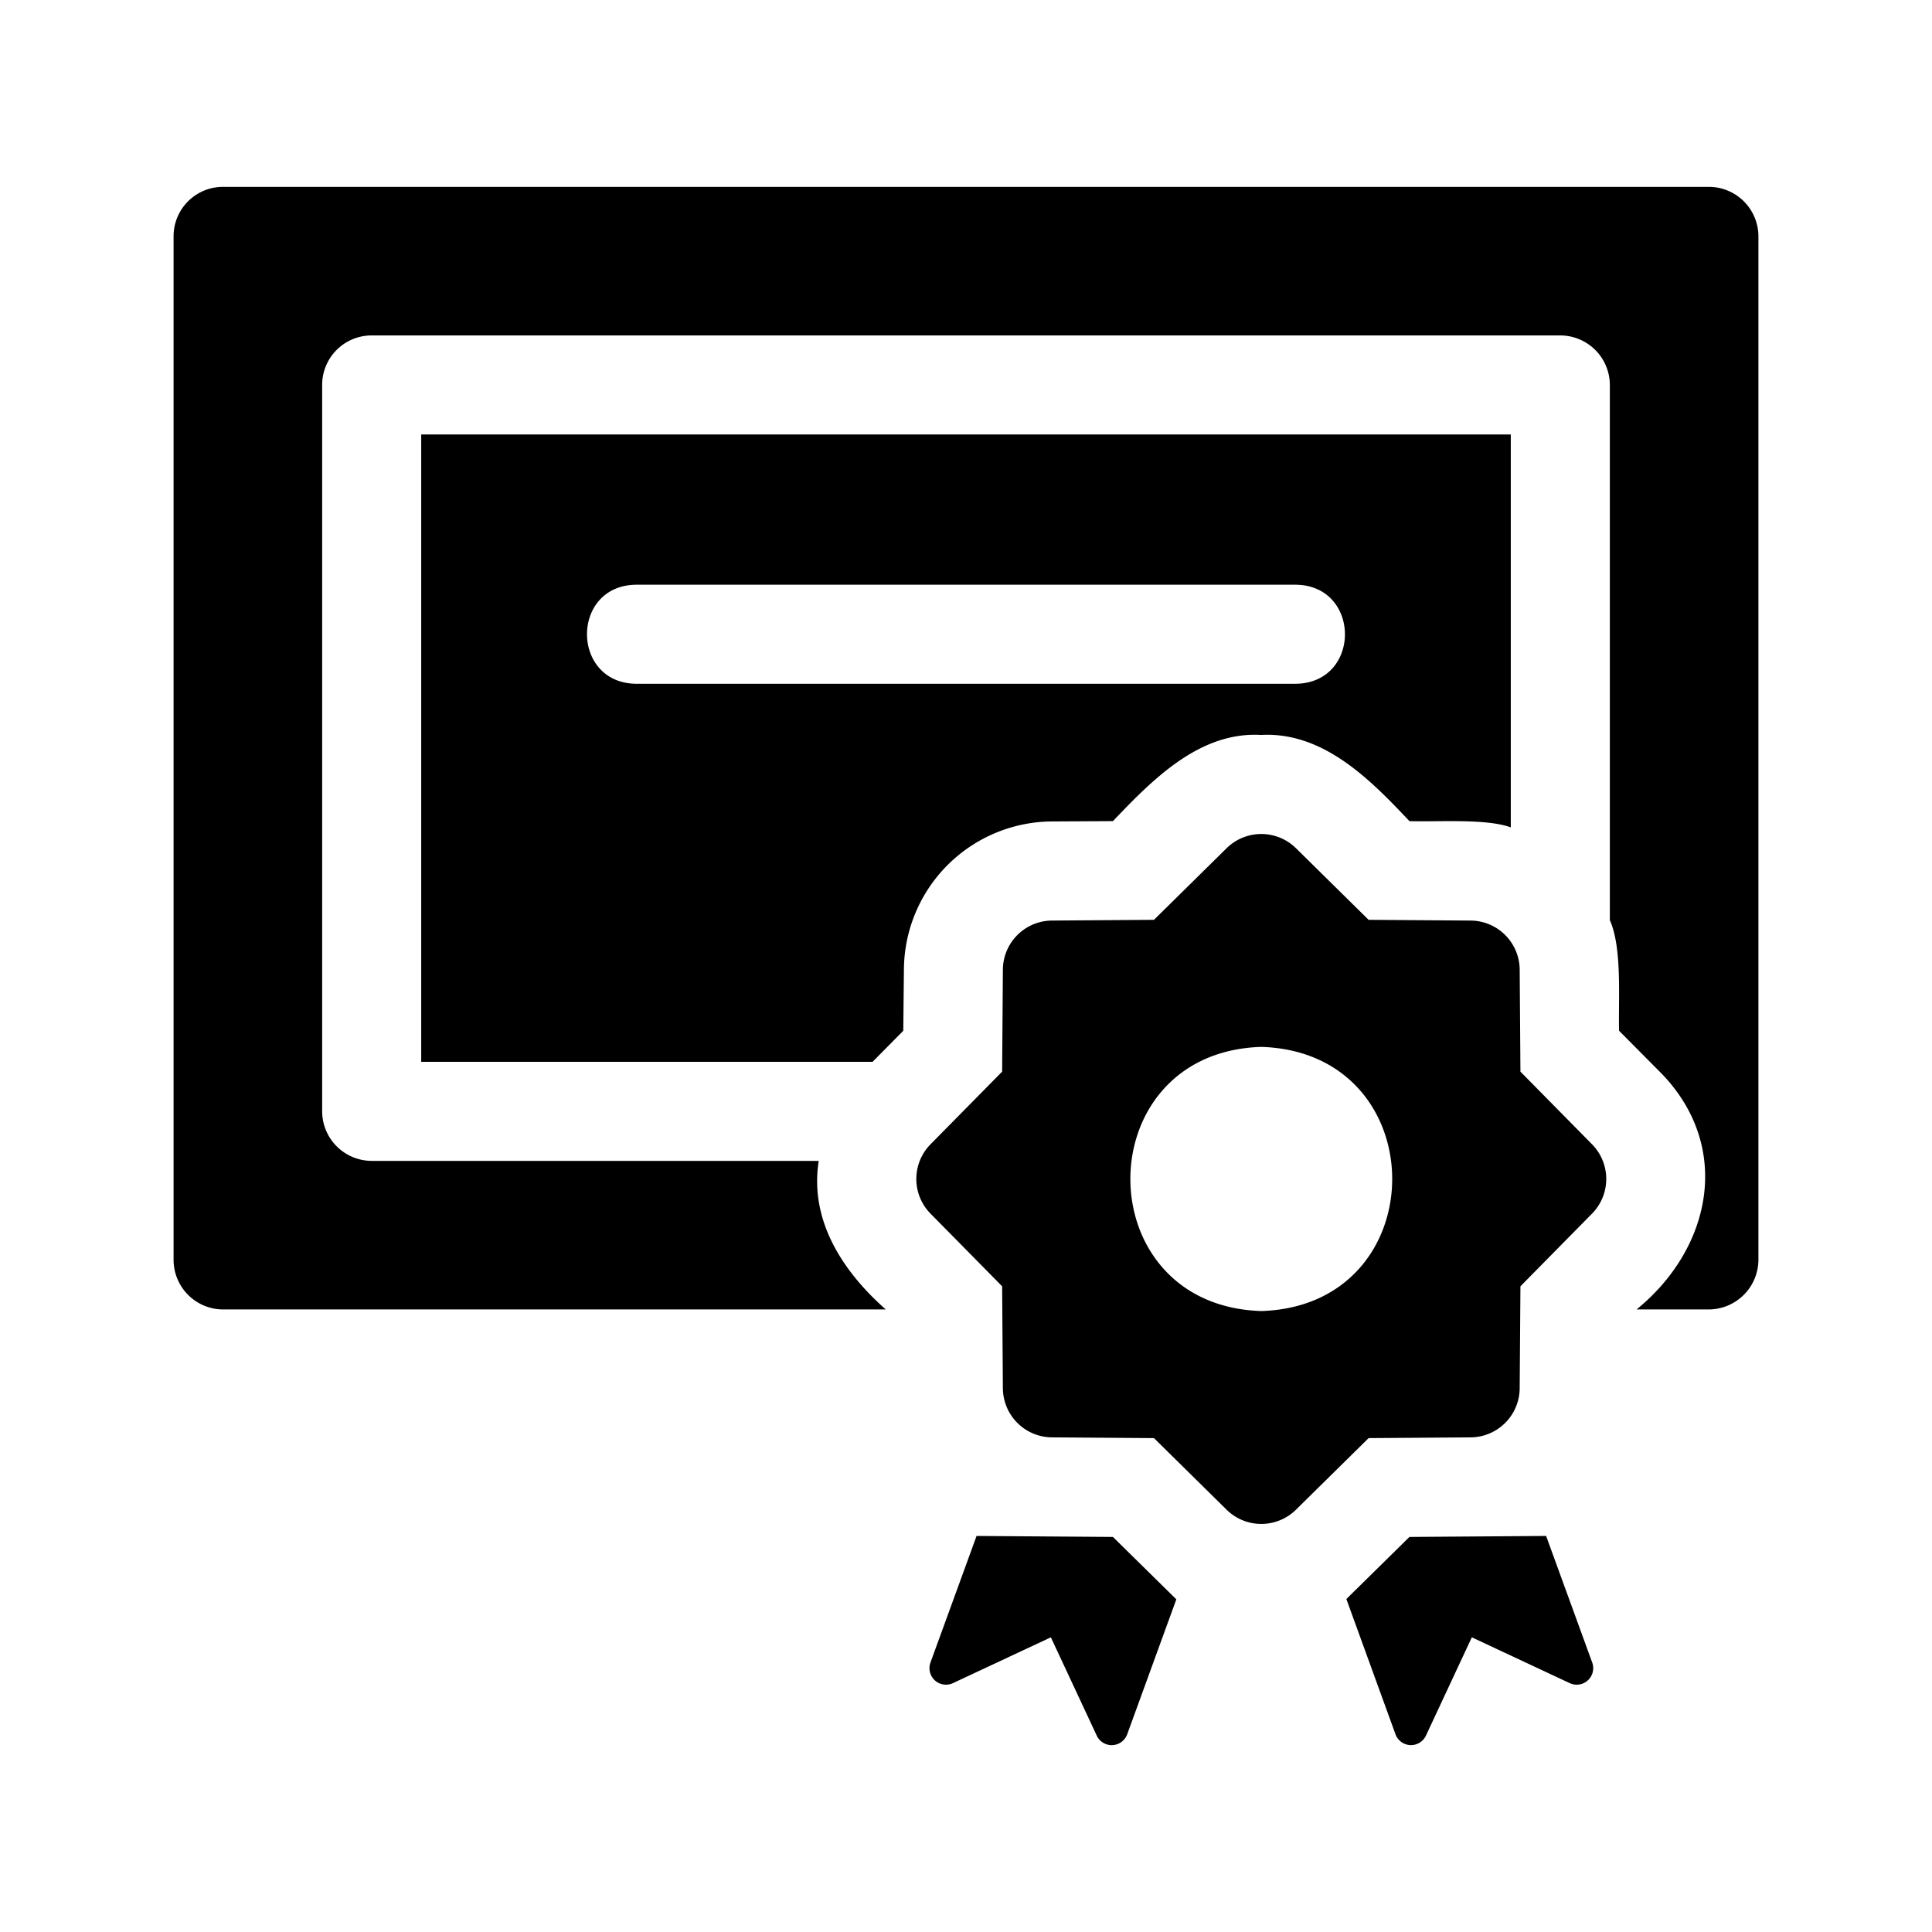
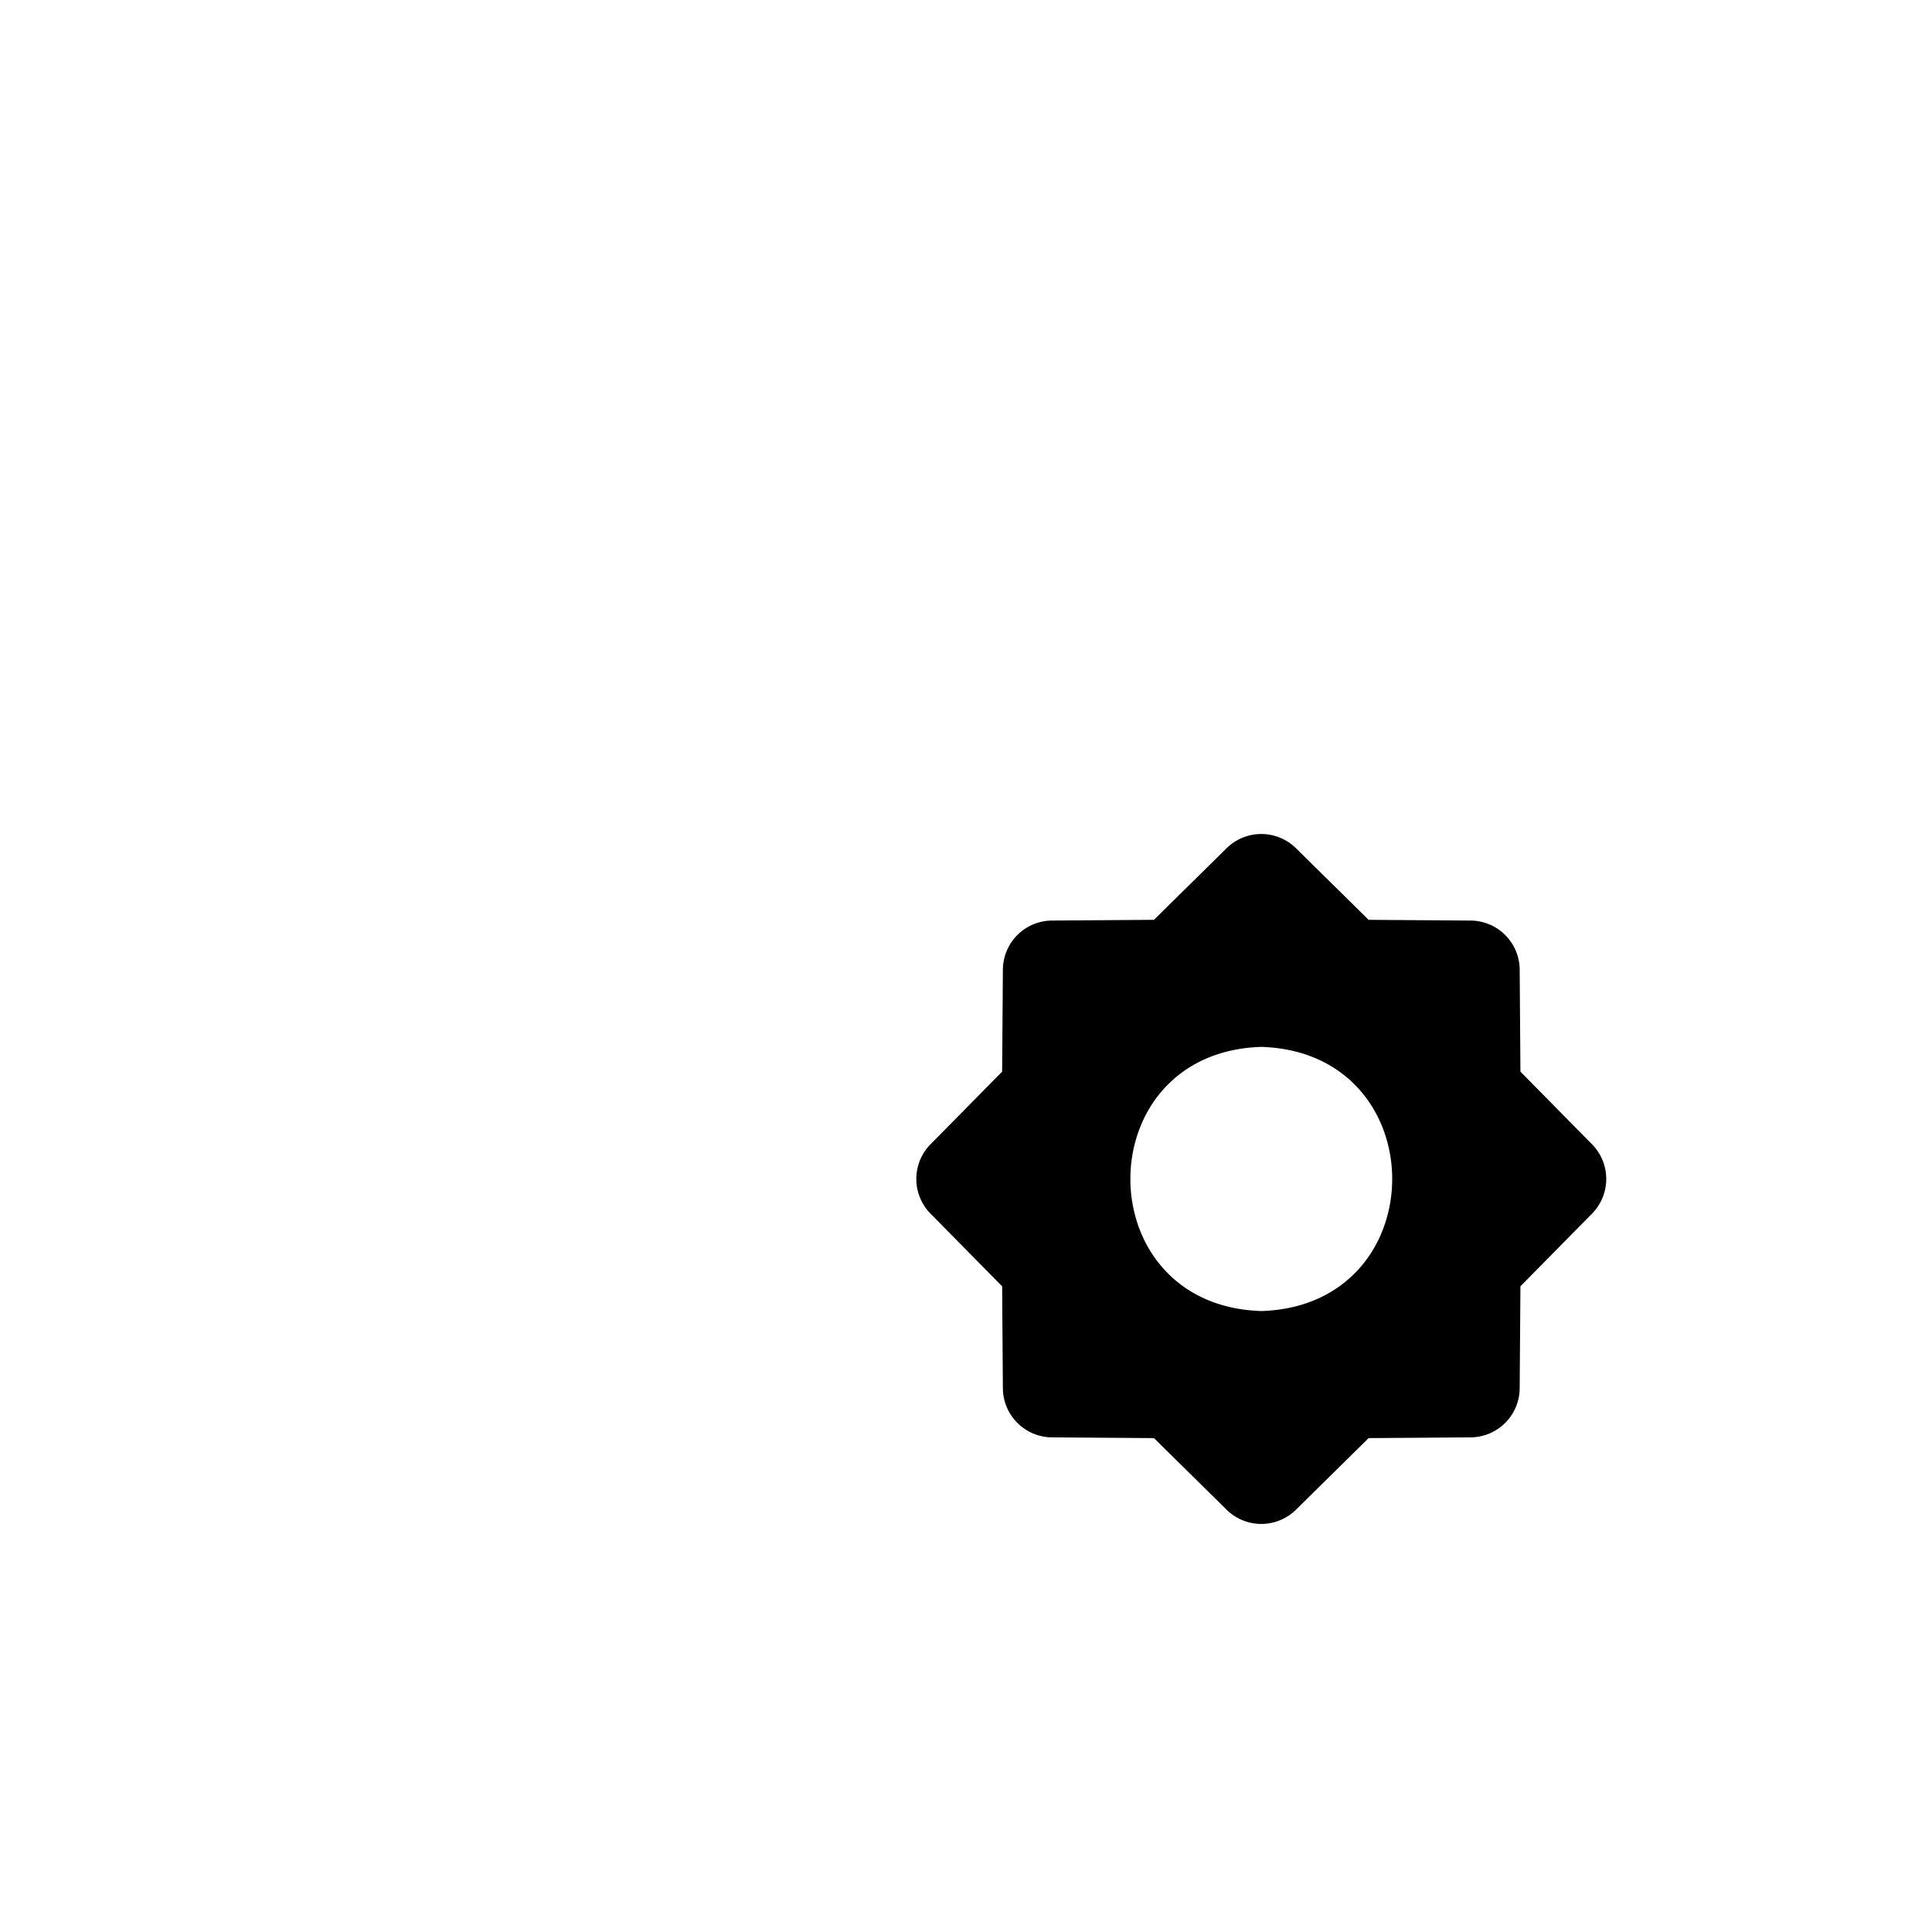
<svg xmlns="http://www.w3.org/2000/svg" fill="#000000" width="800px" height="800px" viewBox="0 0 512 512" id="Certificate">
-   <path d="M278.576,217.694l16.361-.088c10.38-10.87,22.911-23.796,39.287-22.836,16.44-.884,28.907,11.816,39.29,22.836,6.947.267,20.358-.765,26.861,1.662V115.144H111.625v166.25H231.237l8.139-8.226.175-16.363A39.479,39.479,0,0,1,278.576,217.694ZM168.5,181.206c-17.203-.259-17.299-25.971,0-26.25h175c17.182.304,17.282,25.925,0,26.25Z" />
-   <path d="M452.875,49.519H59.125A13.088,13.088,0,0,0,46,62.557V333.894a13.163,13.163,0,0,0,13.125,13.125H234.738c-11.63-10.281-20.232-23.755-17.763-39.375H98.5a13.163,13.163,0,0,1-13.125-13.125v-192.5A13.107,13.107,0,0,1,98.5,88.894h315a13.163,13.163,0,0,1,13.125,13.125V243.856c3.328,7.408,2.217,21.238,2.45,29.312l11.551,11.637c18.459,19.472,12.86,46.106-6.913,62.213h19.162A13.22,13.22,0,0,0,466,333.894V62.557A13.145,13.145,0,0,0,452.875,49.519Z" />
-   <path d="M409.738,407.043l-36.224.263L356.8,423.756l13.018,35.836a4.374,4.374,0,0,0,8.075.357l12.157-26.043,25.94,12.14a4.375,4.375,0,0,0,5.964-5.458Z" />
-   <path d="M258.801,407.043l-12.217,33.545a4.375,4.375,0,0,0,5.964,5.458l25.94-12.14L290.65,459.957a4.372,4.372,0,0,0,8.071-.355l13.018-35.76-16.801-16.538Z" />
  <path d="M402.93,283.996l-.197-27.036a13.099,13.099,0,0,0-13.001-13.001l-27.036-.197-19.25-18.973a13.096,13.096,0,0,0-18.387,0l-19.247,18.973-27.036.197a13.094,13.094,0,0,0-13.001,13l-.199,27.037-18.972,19.247a13.095,13.095,0,0,0,0,18.388L265.577,340.88l.197,27.036a13.098,13.098,0,0,0,13.001,13.001l27.036.197,19.25,18.973a13.096,13.096,0,0,0,18.387,0l19.247-18.973,27.036-.197a13.097,13.097,0,0,0,13.001-13L402.93,340.88l18.972-19.248a13.094,13.094,0,0,0,0-18.387Zm-68.675,63.442c-46.262-1.427-46.254-68.579,0-70C380.517,278.867,380.506,346.016,334.254,347.438Z" />
</svg>